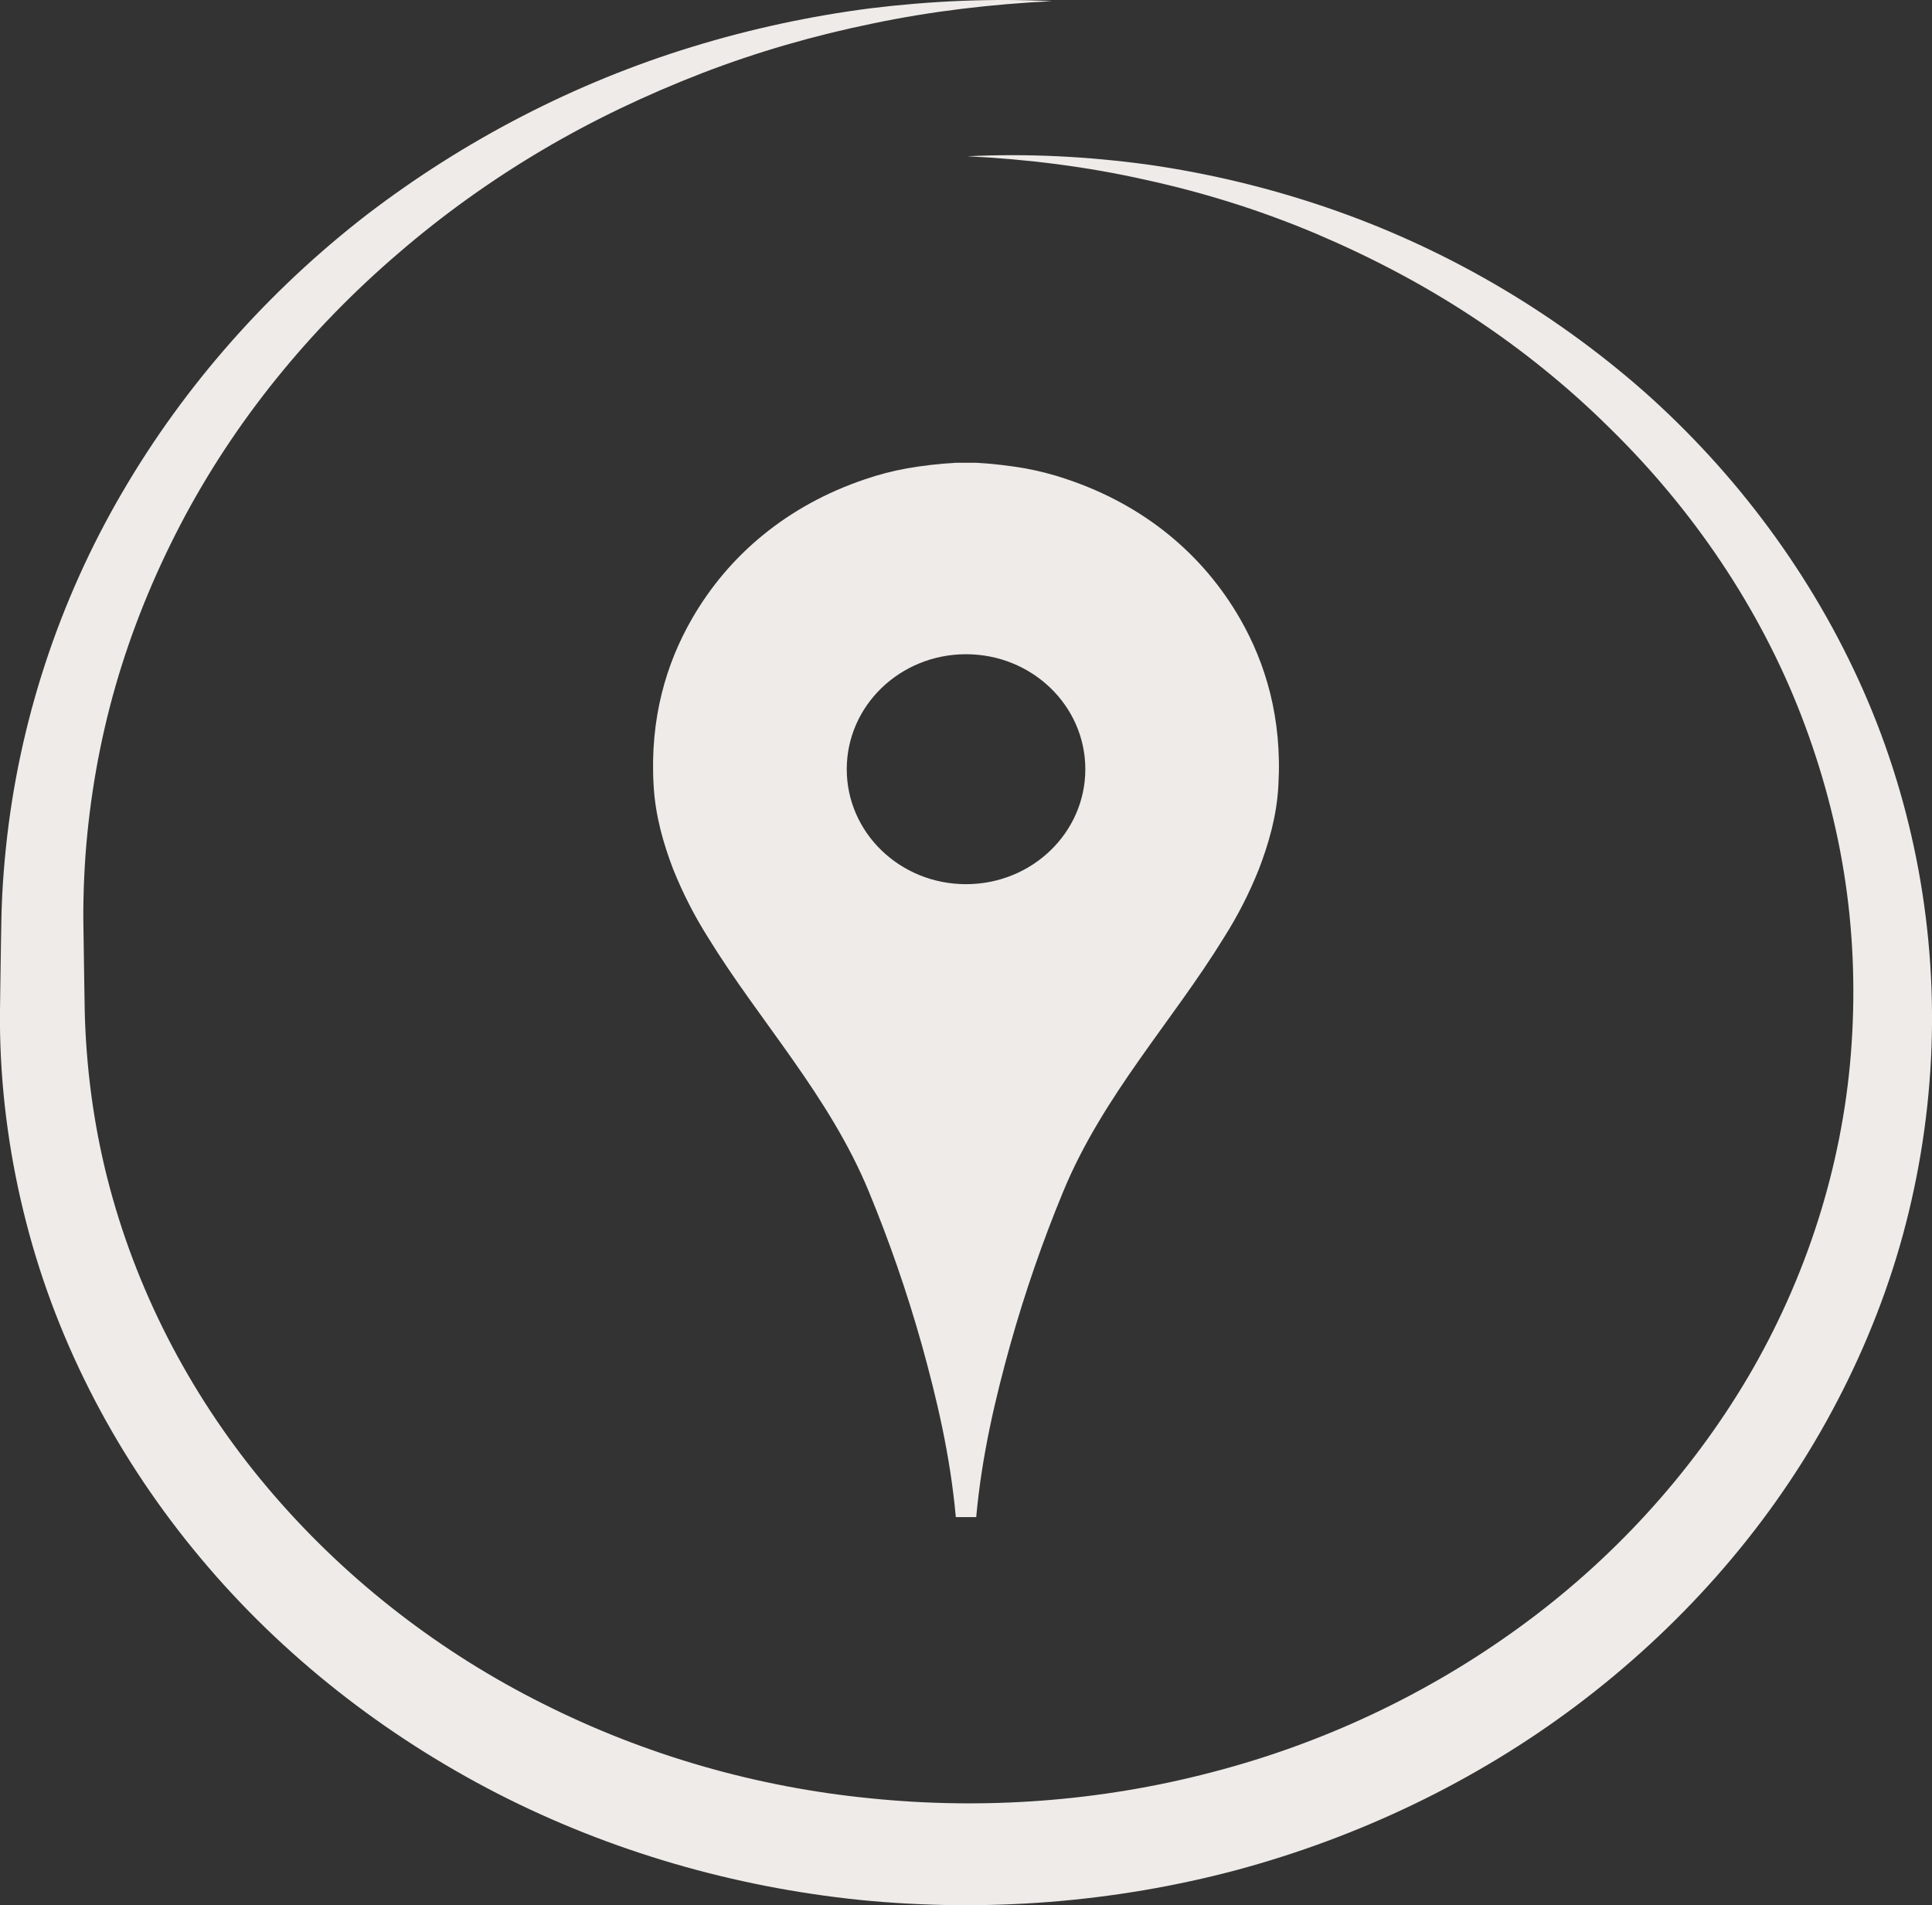
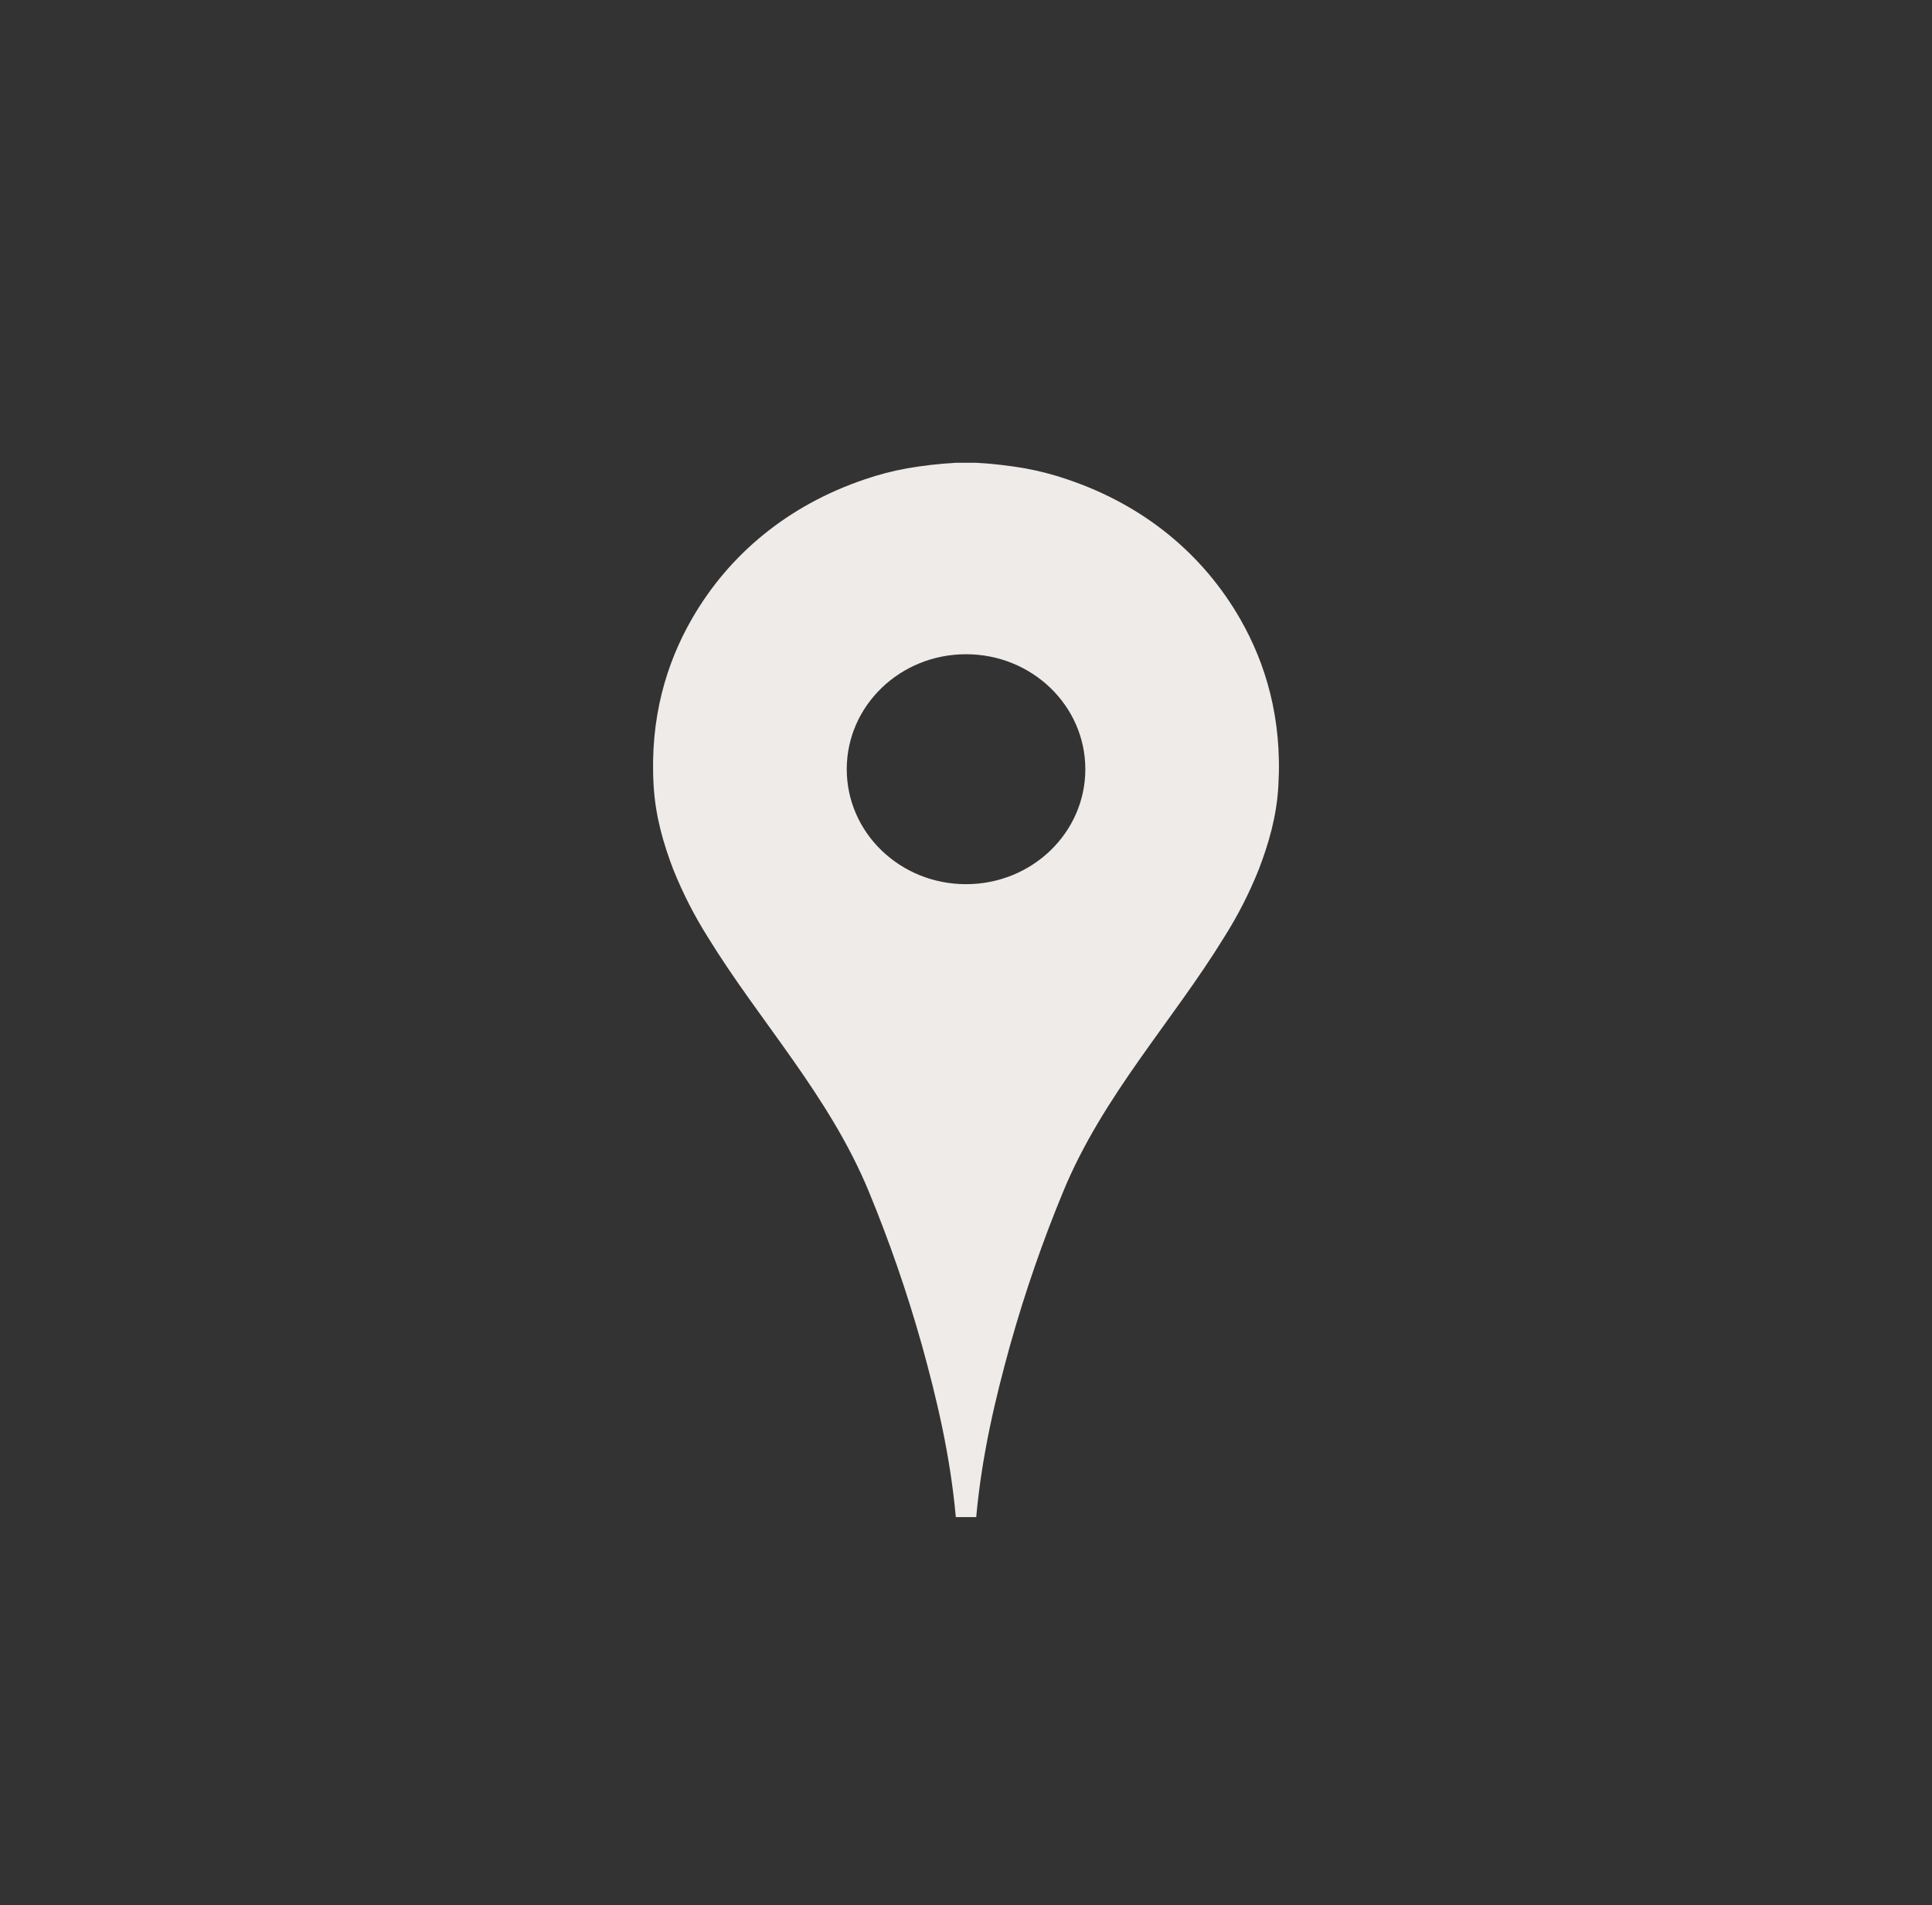
<svg xmlns="http://www.w3.org/2000/svg" version="1.1" id="Calque_1" x="0px" y="0px" width="51.707px" height="50.986px" viewBox="0 0 51.707 50.986" enable-background="new 0 0 51.707 50.986" xml:space="preserve">
  <rect x="0" y="0" width="51.707" height="50.986" fill="#333333" stroke="none" />
  <g>
    <path fill-rule="evenodd" clip-rule="evenodd" fill="#EEEBE8" d="M25.854,23.663c-1.764,0-3.192-1.375-3.192-3.077   c0-1.701,1.429-3.077,3.192-3.077s3.193,1.376,3.193,3.077C29.047,22.288,27.617,23.663,25.854,23.663z M33.191,16.564   c-0.988-1.719-2.559-3.041-4.639-3.739c-0.361-0.123-0.732-0.221-1.121-0.291c-0.404-0.07-0.846-0.123-1.305-0.149h-0.273H25.58   c-0.459,0.026-0.899,0.079-1.305,0.149c-0.389,0.07-0.759,0.168-1.12,0.291c-2.073,0.698-3.651,2.021-4.638,3.739   c-0.68,1.182-1.129,2.654-1.024,4.454c0.046,0.828,0.266,1.568,0.521,2.239c0.266,0.661,0.574,1.26,0.936,1.833   c1.376,2.241,3.244,4.233,4.303,6.8c0.538,1.305,1.014,2.663,1.42,4.108c0.396,1.429,0.758,2.945,0.908,4.603h0.273h0.273   c0.15-1.657,0.512-3.174,0.908-4.603c0.406-1.445,0.881-2.804,1.42-4.108c1.059-2.566,2.928-4.559,4.303-6.8   c0.363-0.573,0.672-1.172,0.936-1.833c0.256-0.671,0.477-1.411,0.52-2.239C34.318,19.219,33.869,17.746,33.191,16.564z" />
-     <path fill="#EEEBE8" d="M28.154,0.031c-1.612,0.08-3.214,0.267-4.782,0.595c-1.57,0.32-3.109,0.763-4.594,1.336   c-1.484,0.576-2.922,1.258-4.283,2.065c-1.361,0.805-2.648,1.728-3.838,2.755c-2.387,2.044-4.396,4.512-5.832,7.267   c-0.717,1.377-1.303,2.817-1.73,4.3s-0.693,3.007-0.807,4.54c-0.027,0.384-0.045,0.768-0.053,1.151   c-0.01,0.387-0.004,0.758,0.004,1.17l0.018,1.209l0.01,0.595c0.004,0.211,0.01,0.378,0.02,0.573   c0.076,1.523,0.316,3.035,0.734,4.497c0.832,2.925,2.33,5.649,4.326,7.949c1.992,2.302,4.455,4.2,7.186,5.564   c2.727,1.374,5.715,2.232,8.76,2.531c3.047,0.312,6.153,0.083,9.11-0.69c2.963-0.762,5.779-2.083,8.25-3.879   c2.473-1.793,4.582-4.083,6.133-6.709c1.545-2.627,2.508-5.597,2.75-8.648c0.121-1.524,0.078-3.067-0.145-4.586   c-0.223-1.52-0.625-3.015-1.18-4.457c-1.113-2.885-2.898-5.521-5.139-7.712c-1.113-1.102-2.344-2.096-3.662-2.964   c-1.318-0.87-2.727-1.607-4.189-2.229c-1.463-0.618-2.992-1.099-4.555-1.44c-1.563-0.353-3.162-0.553-4.774-0.632   c1.614-0.079,3.237,0.005,4.849,0.226c1.607,0.23,3.201,0.612,4.75,1.14c3.098,1.055,6.006,2.732,8.496,4.919   c2.48,2.197,4.521,4.932,5.879,8.007c1.359,3.073,1.986,6.487,1.814,9.87c-0.086,1.691-0.367,3.378-0.838,5.011   c-0.473,1.633-1.141,3.208-1.967,4.693c-1.652,2.976-3.973,5.557-6.682,7.596c-2.715,2.04-5.83,3.524-9.102,4.405   c-3.277,0.871-6.704,1.134-10.073,0.799c-3.369-0.345-6.684-1.3-9.705-2.848c-3.018-1.551-5.752-3.679-7.936-6.291   c-2.186-2.606-3.828-5.69-4.676-8.996c-0.426-1.649-0.664-3.347-0.699-5.046c-0.004-0.206-0.004-0.443-0.002-0.636l0.008-0.611   l0.018-1.209c0.006-0.395,0.012-0.829,0.033-1.248c0.021-0.421,0.055-0.842,0.098-1.262c0.344-3.357,1.422-6.626,3.109-9.513   C4.95,10.295,7.202,7.77,9.815,5.748c2.625-2.009,5.592-3.541,8.717-4.497c1.563-0.479,3.162-0.823,4.773-1.03   C24.917,0.024,26.54-0.047,28.154,0.031z" />
  </g>
</svg>